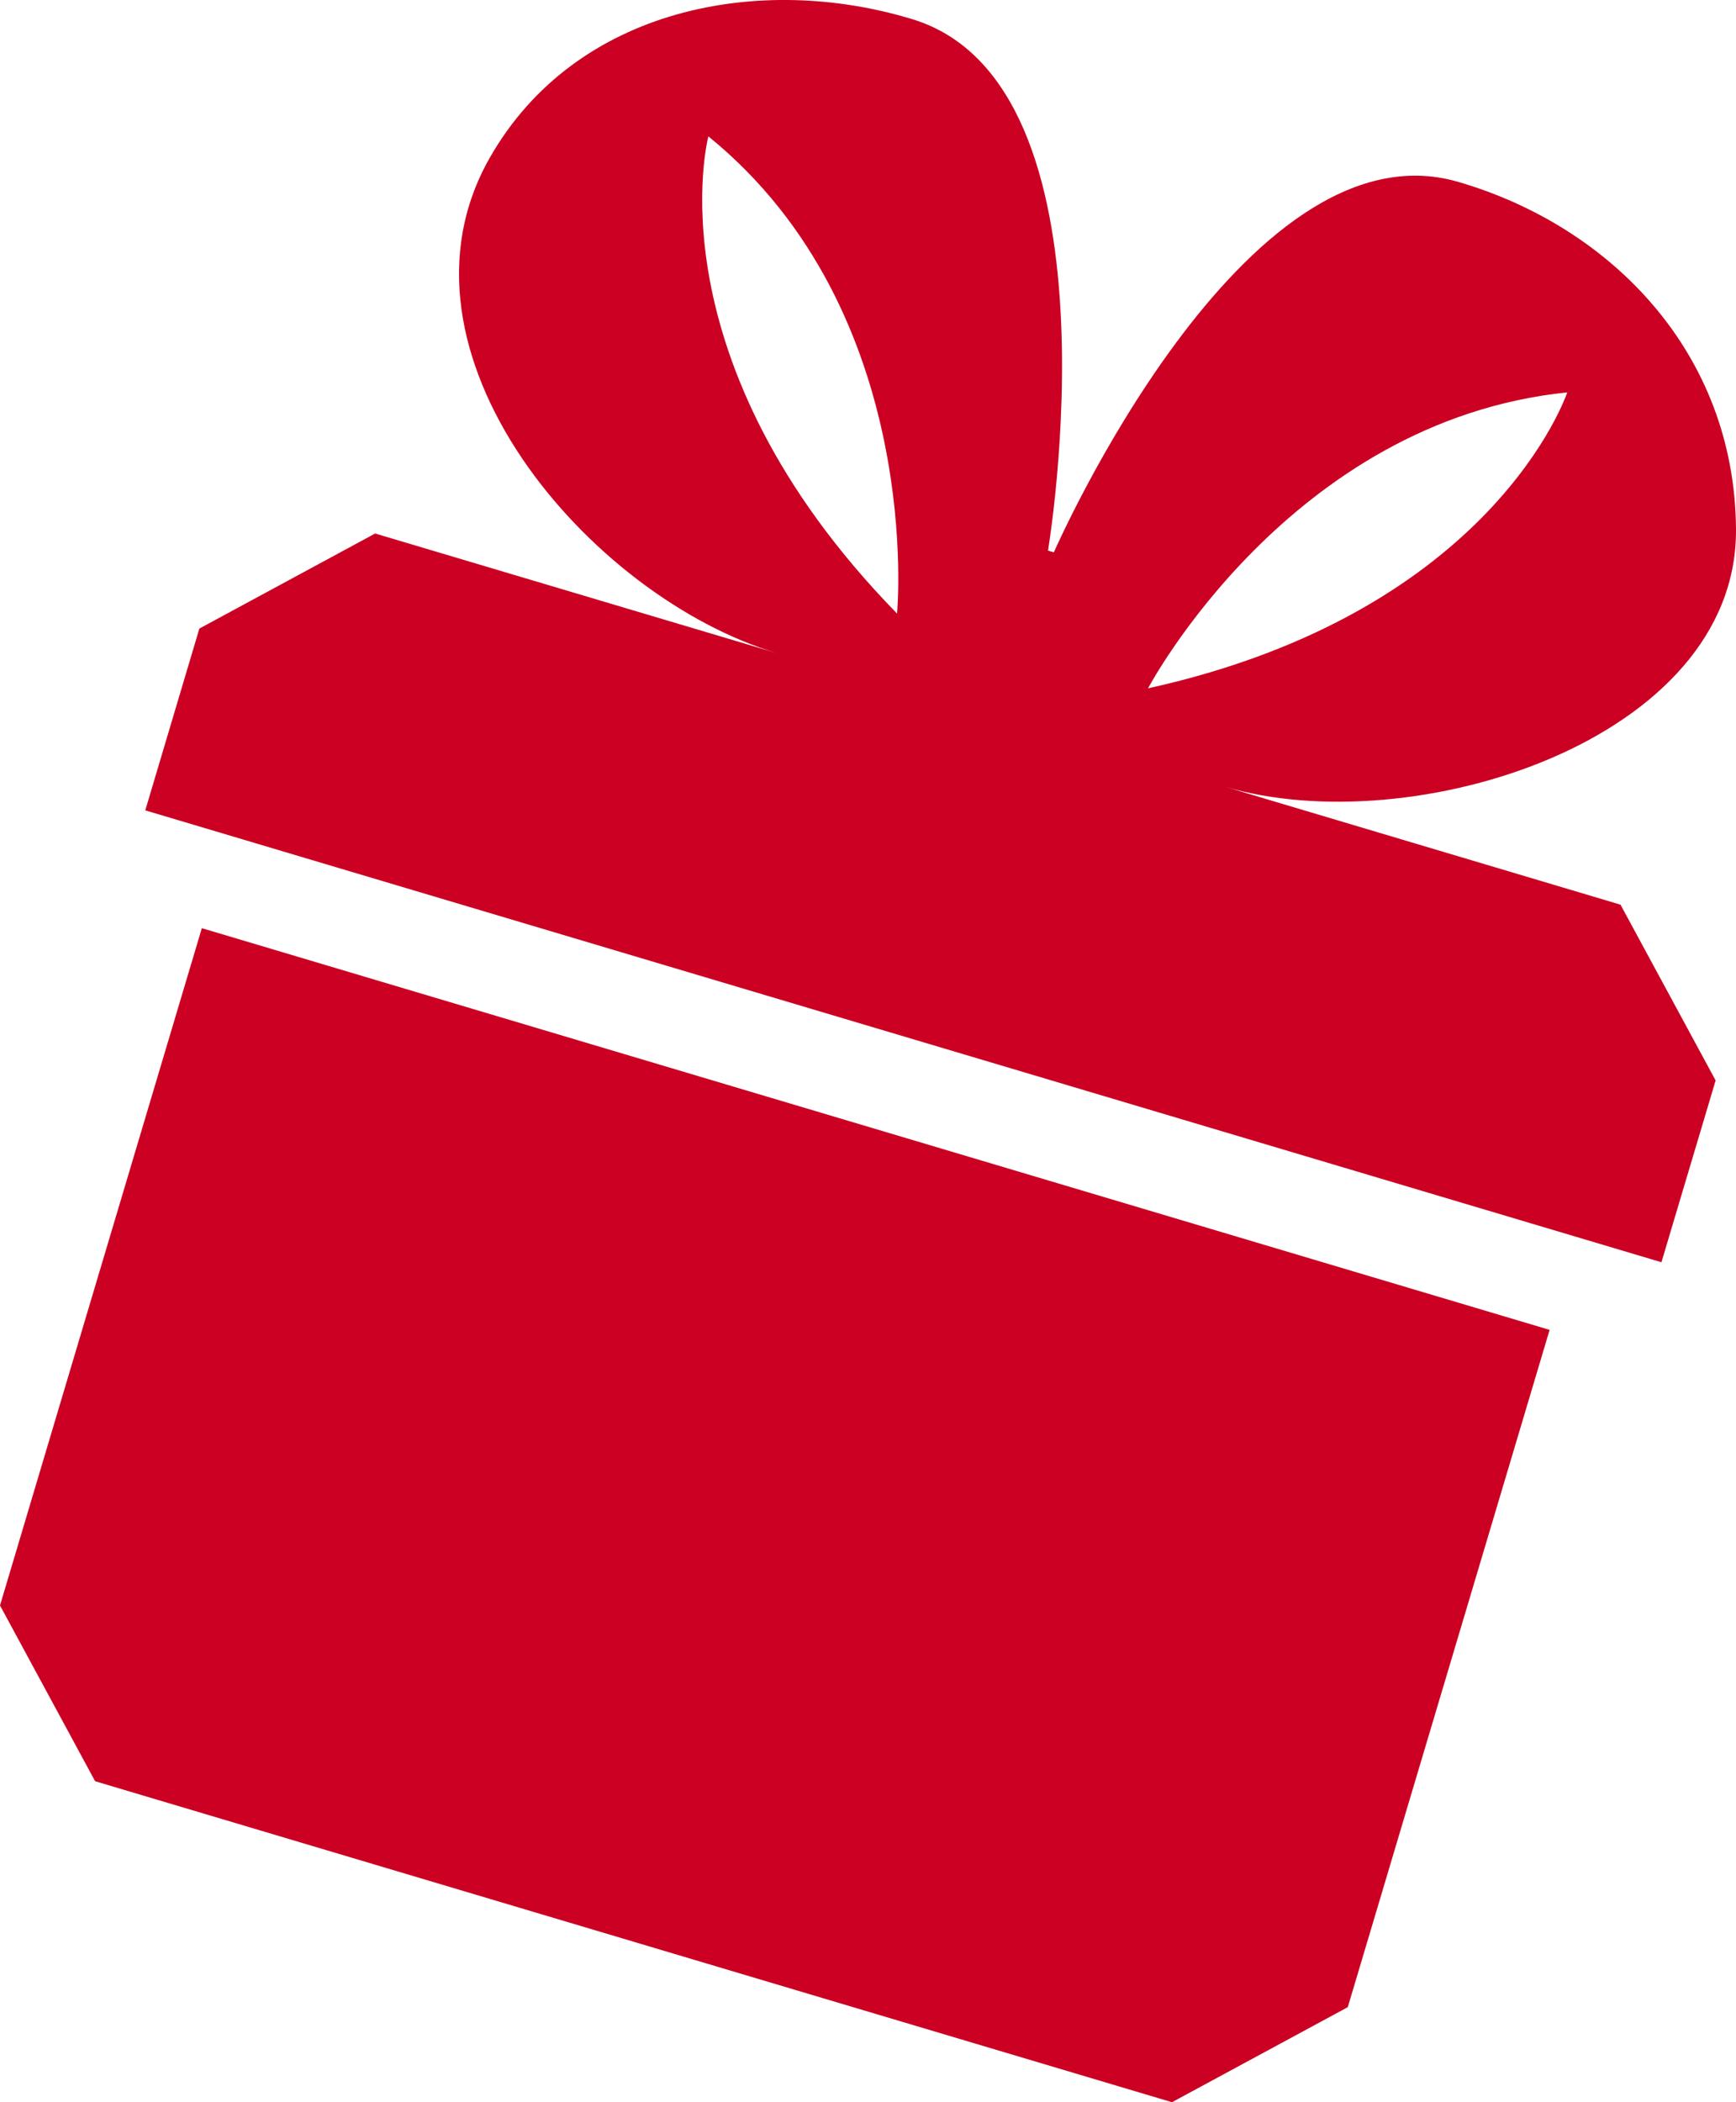
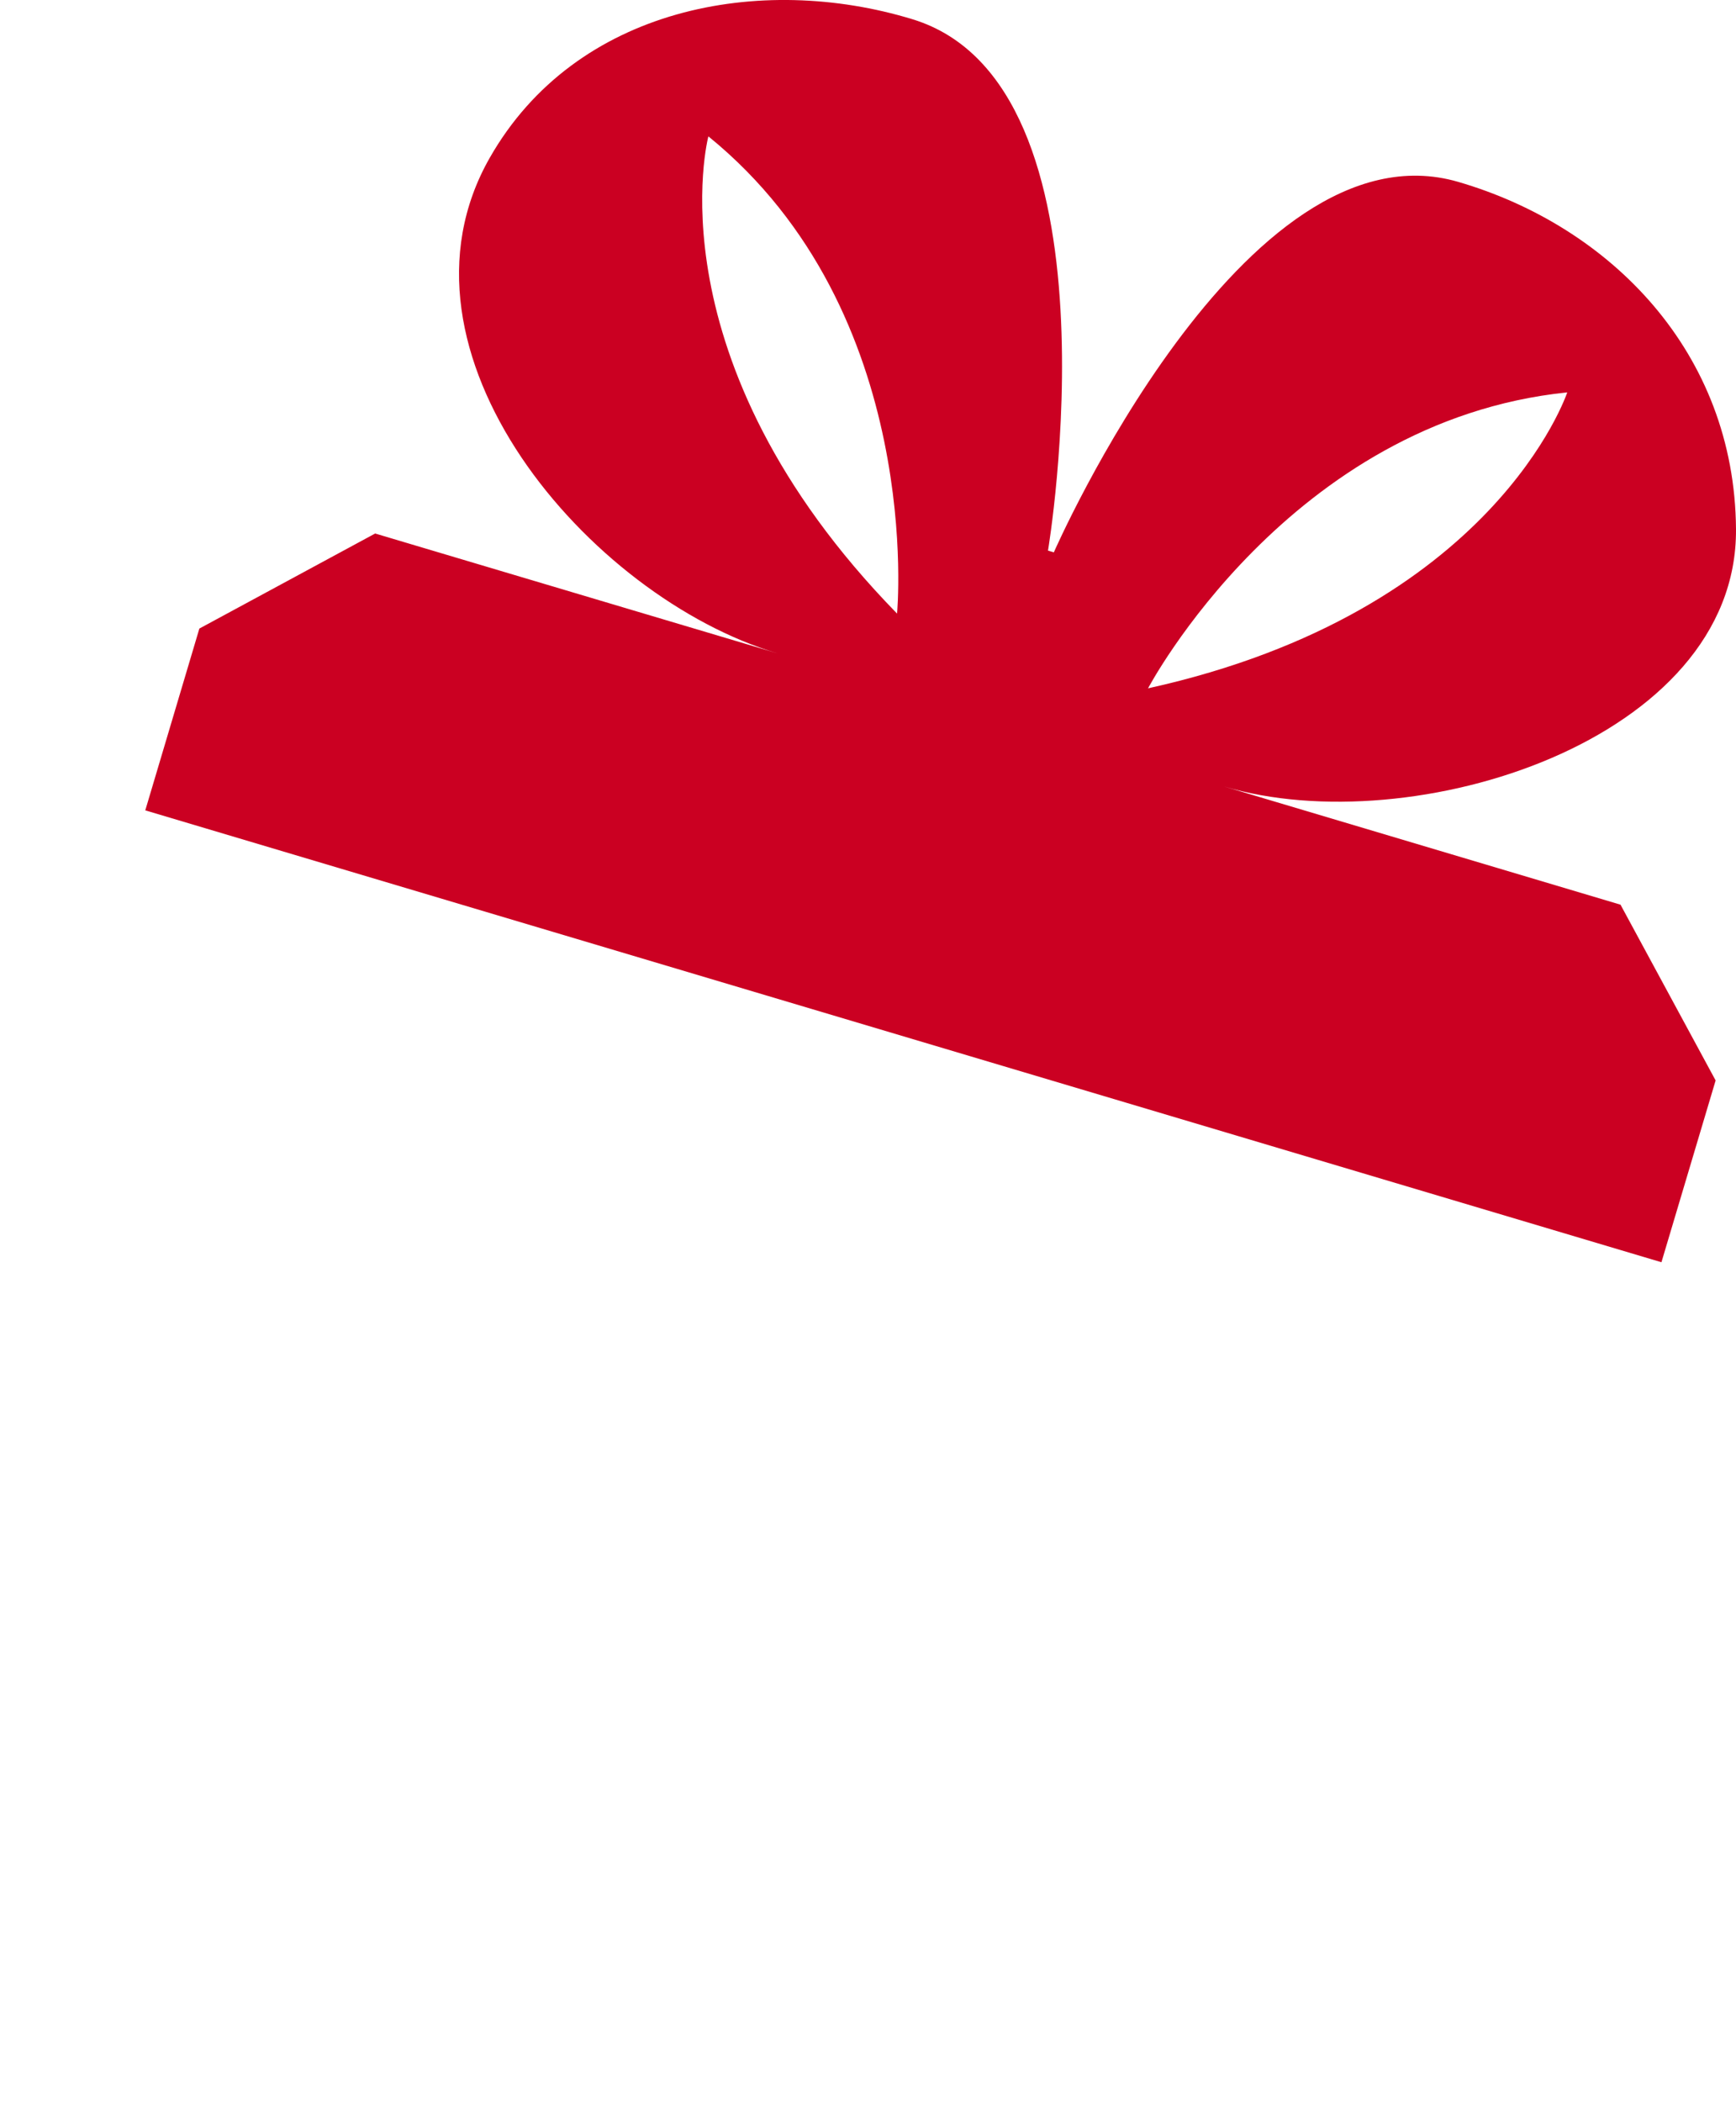
<svg xmlns="http://www.w3.org/2000/svg" width="19" height="23" viewBox="0 0 19 23" fill="none">
-   <path d="M1.041 19.488L12.827 23L14.751 21.96L16.96 14.55L2.209 10.155L0 17.565L1.041 19.488Z" fill="#CB0022" />
  <path d="M2.182 6.877L1.59 8.866L18.184 13.81L18.777 11.821L17.736 9.898L13.398 8.605C15.458 9.219 19.017 8.102 19 5.789C18.986 3.856 17.626 2.475 15.96 1.99C13.608 1.304 11.534 6.043 11.534 6.043L11.47 6.024C11.47 6.024 12.329 0.923 9.985 0.21C8.325 -0.296 6.303 0.075 5.361 1.725C4.147 3.852 6.447 6.534 8.509 7.148L4.106 5.837L2.182 6.877ZM17.153 4.293C17.153 4.293 16.359 6.693 12.565 7.531C12.565 7.531 14.107 4.606 17.153 4.293ZM7.753 1.492C10.13 3.421 9.818 6.713 9.818 6.713C7.104 3.935 7.753 1.492 7.753 1.492Z" fill="#CB0022" />
</svg>